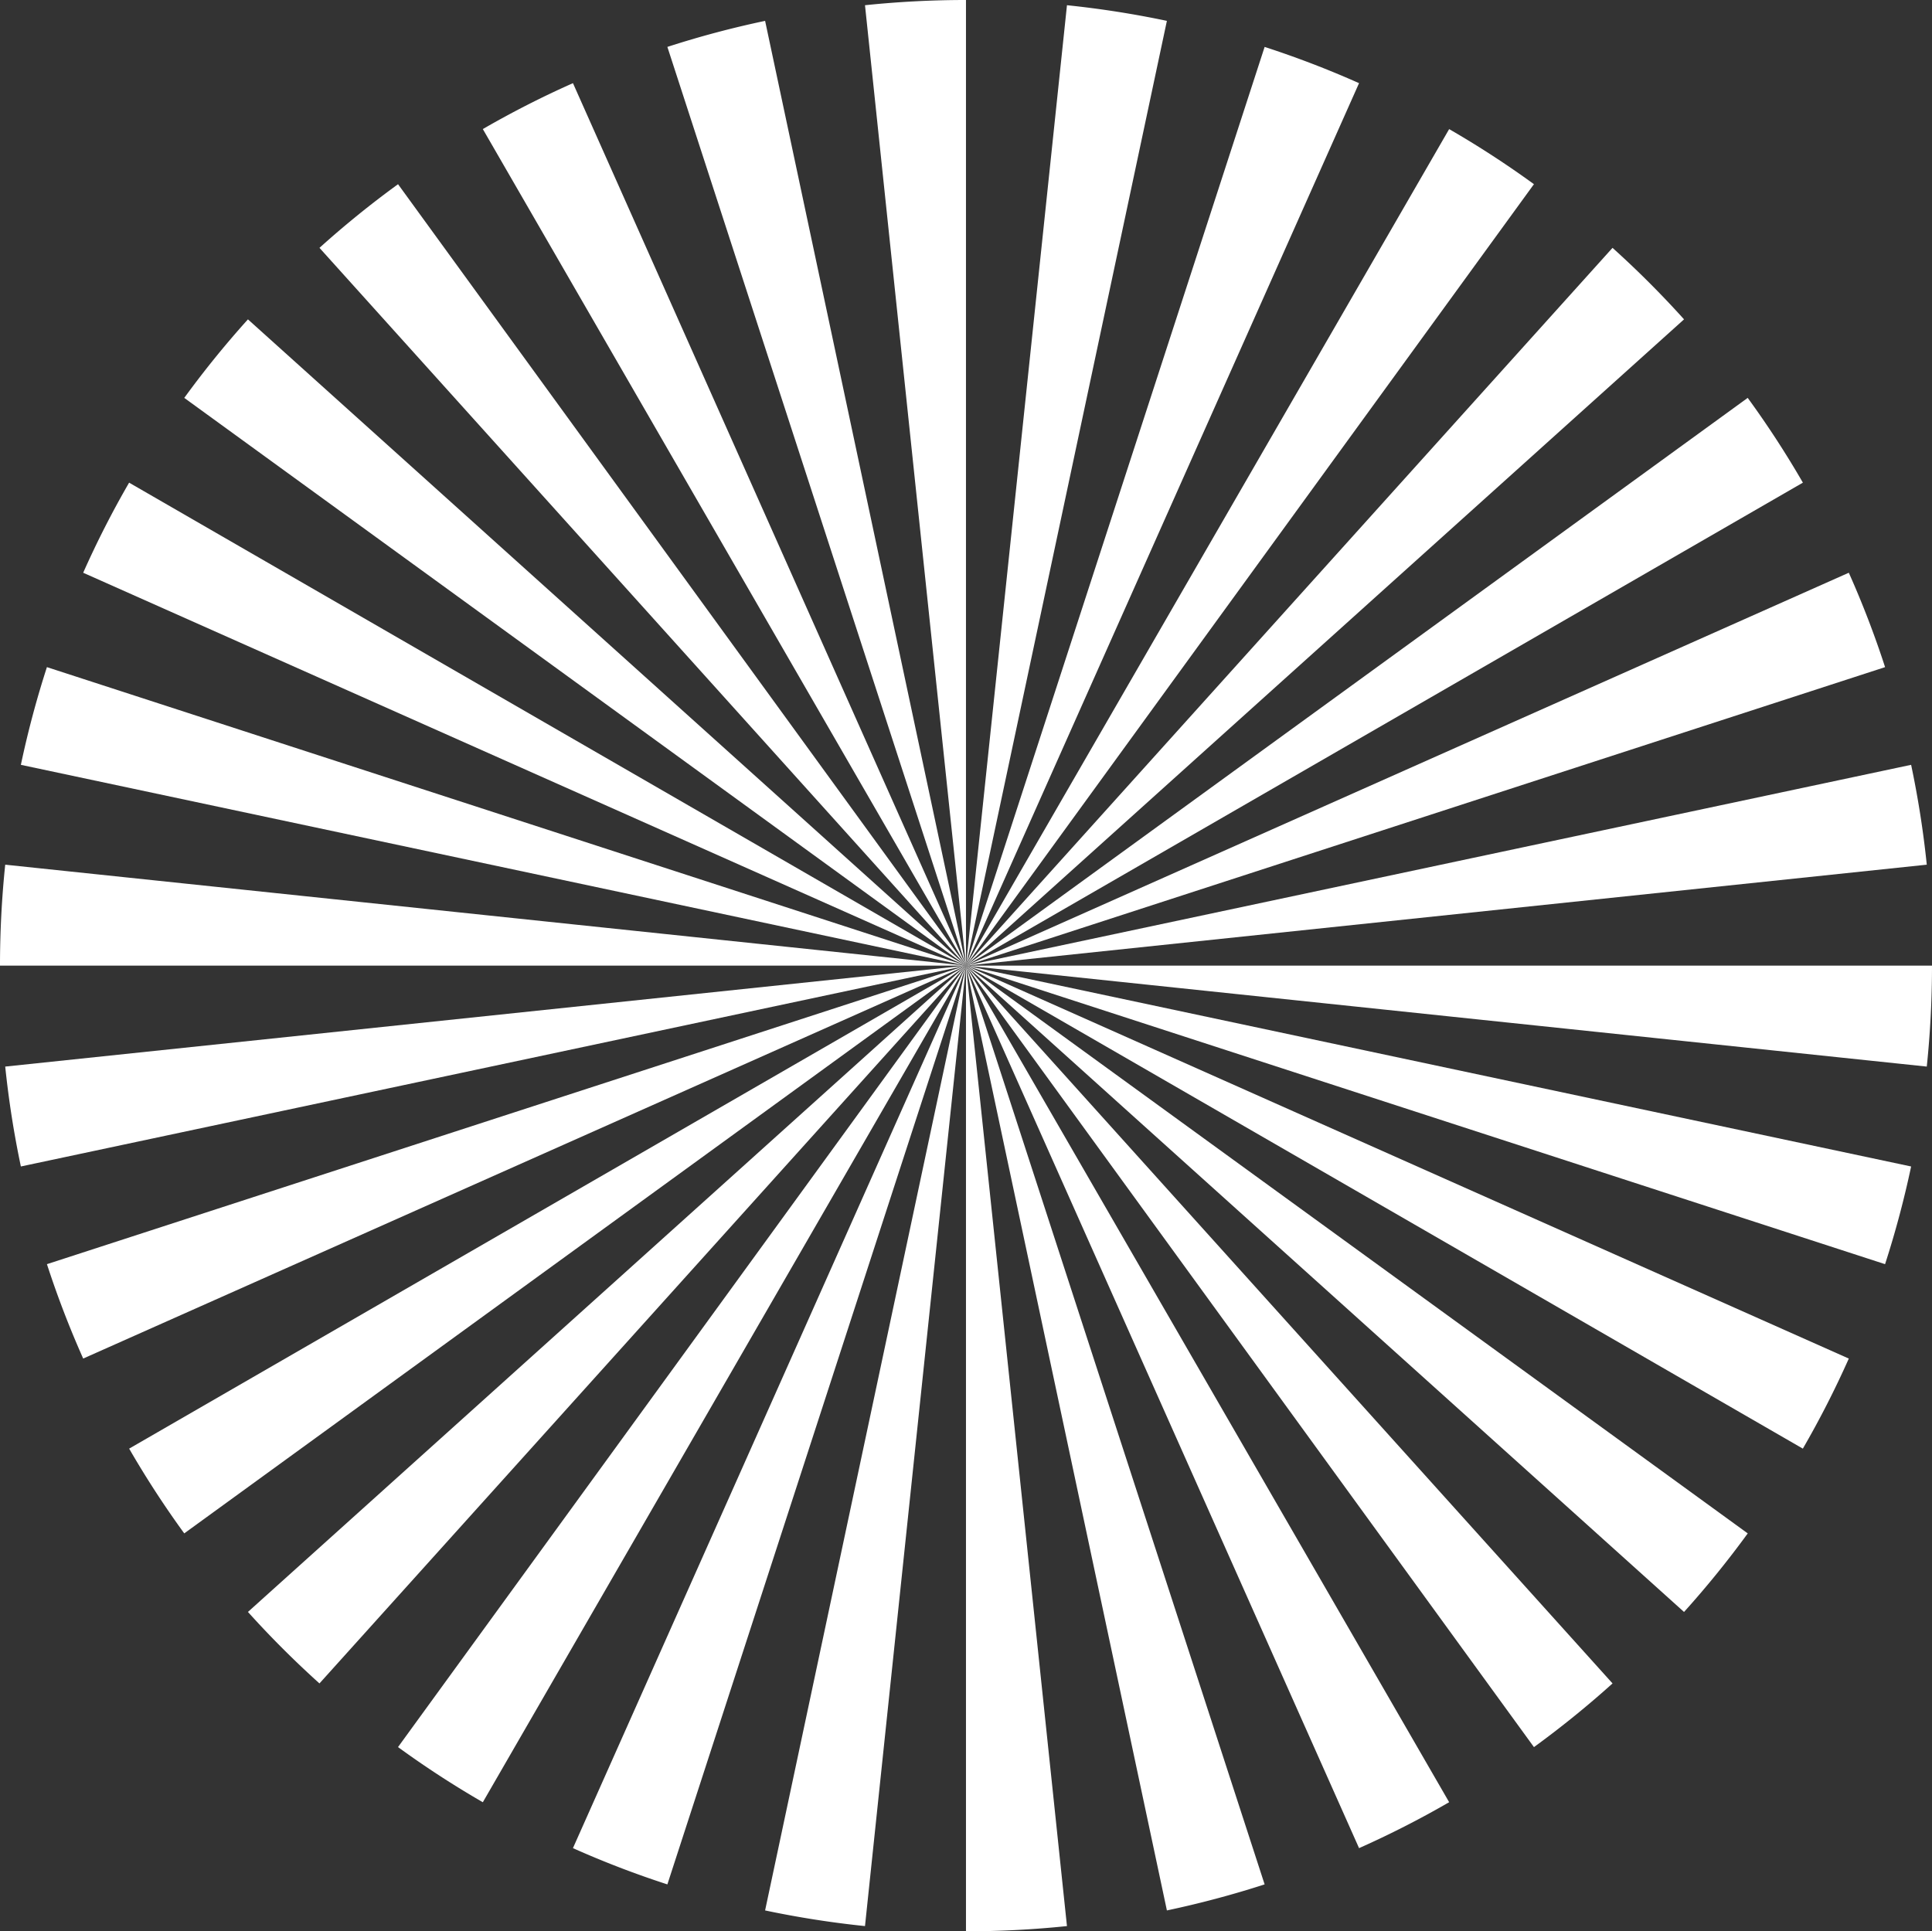
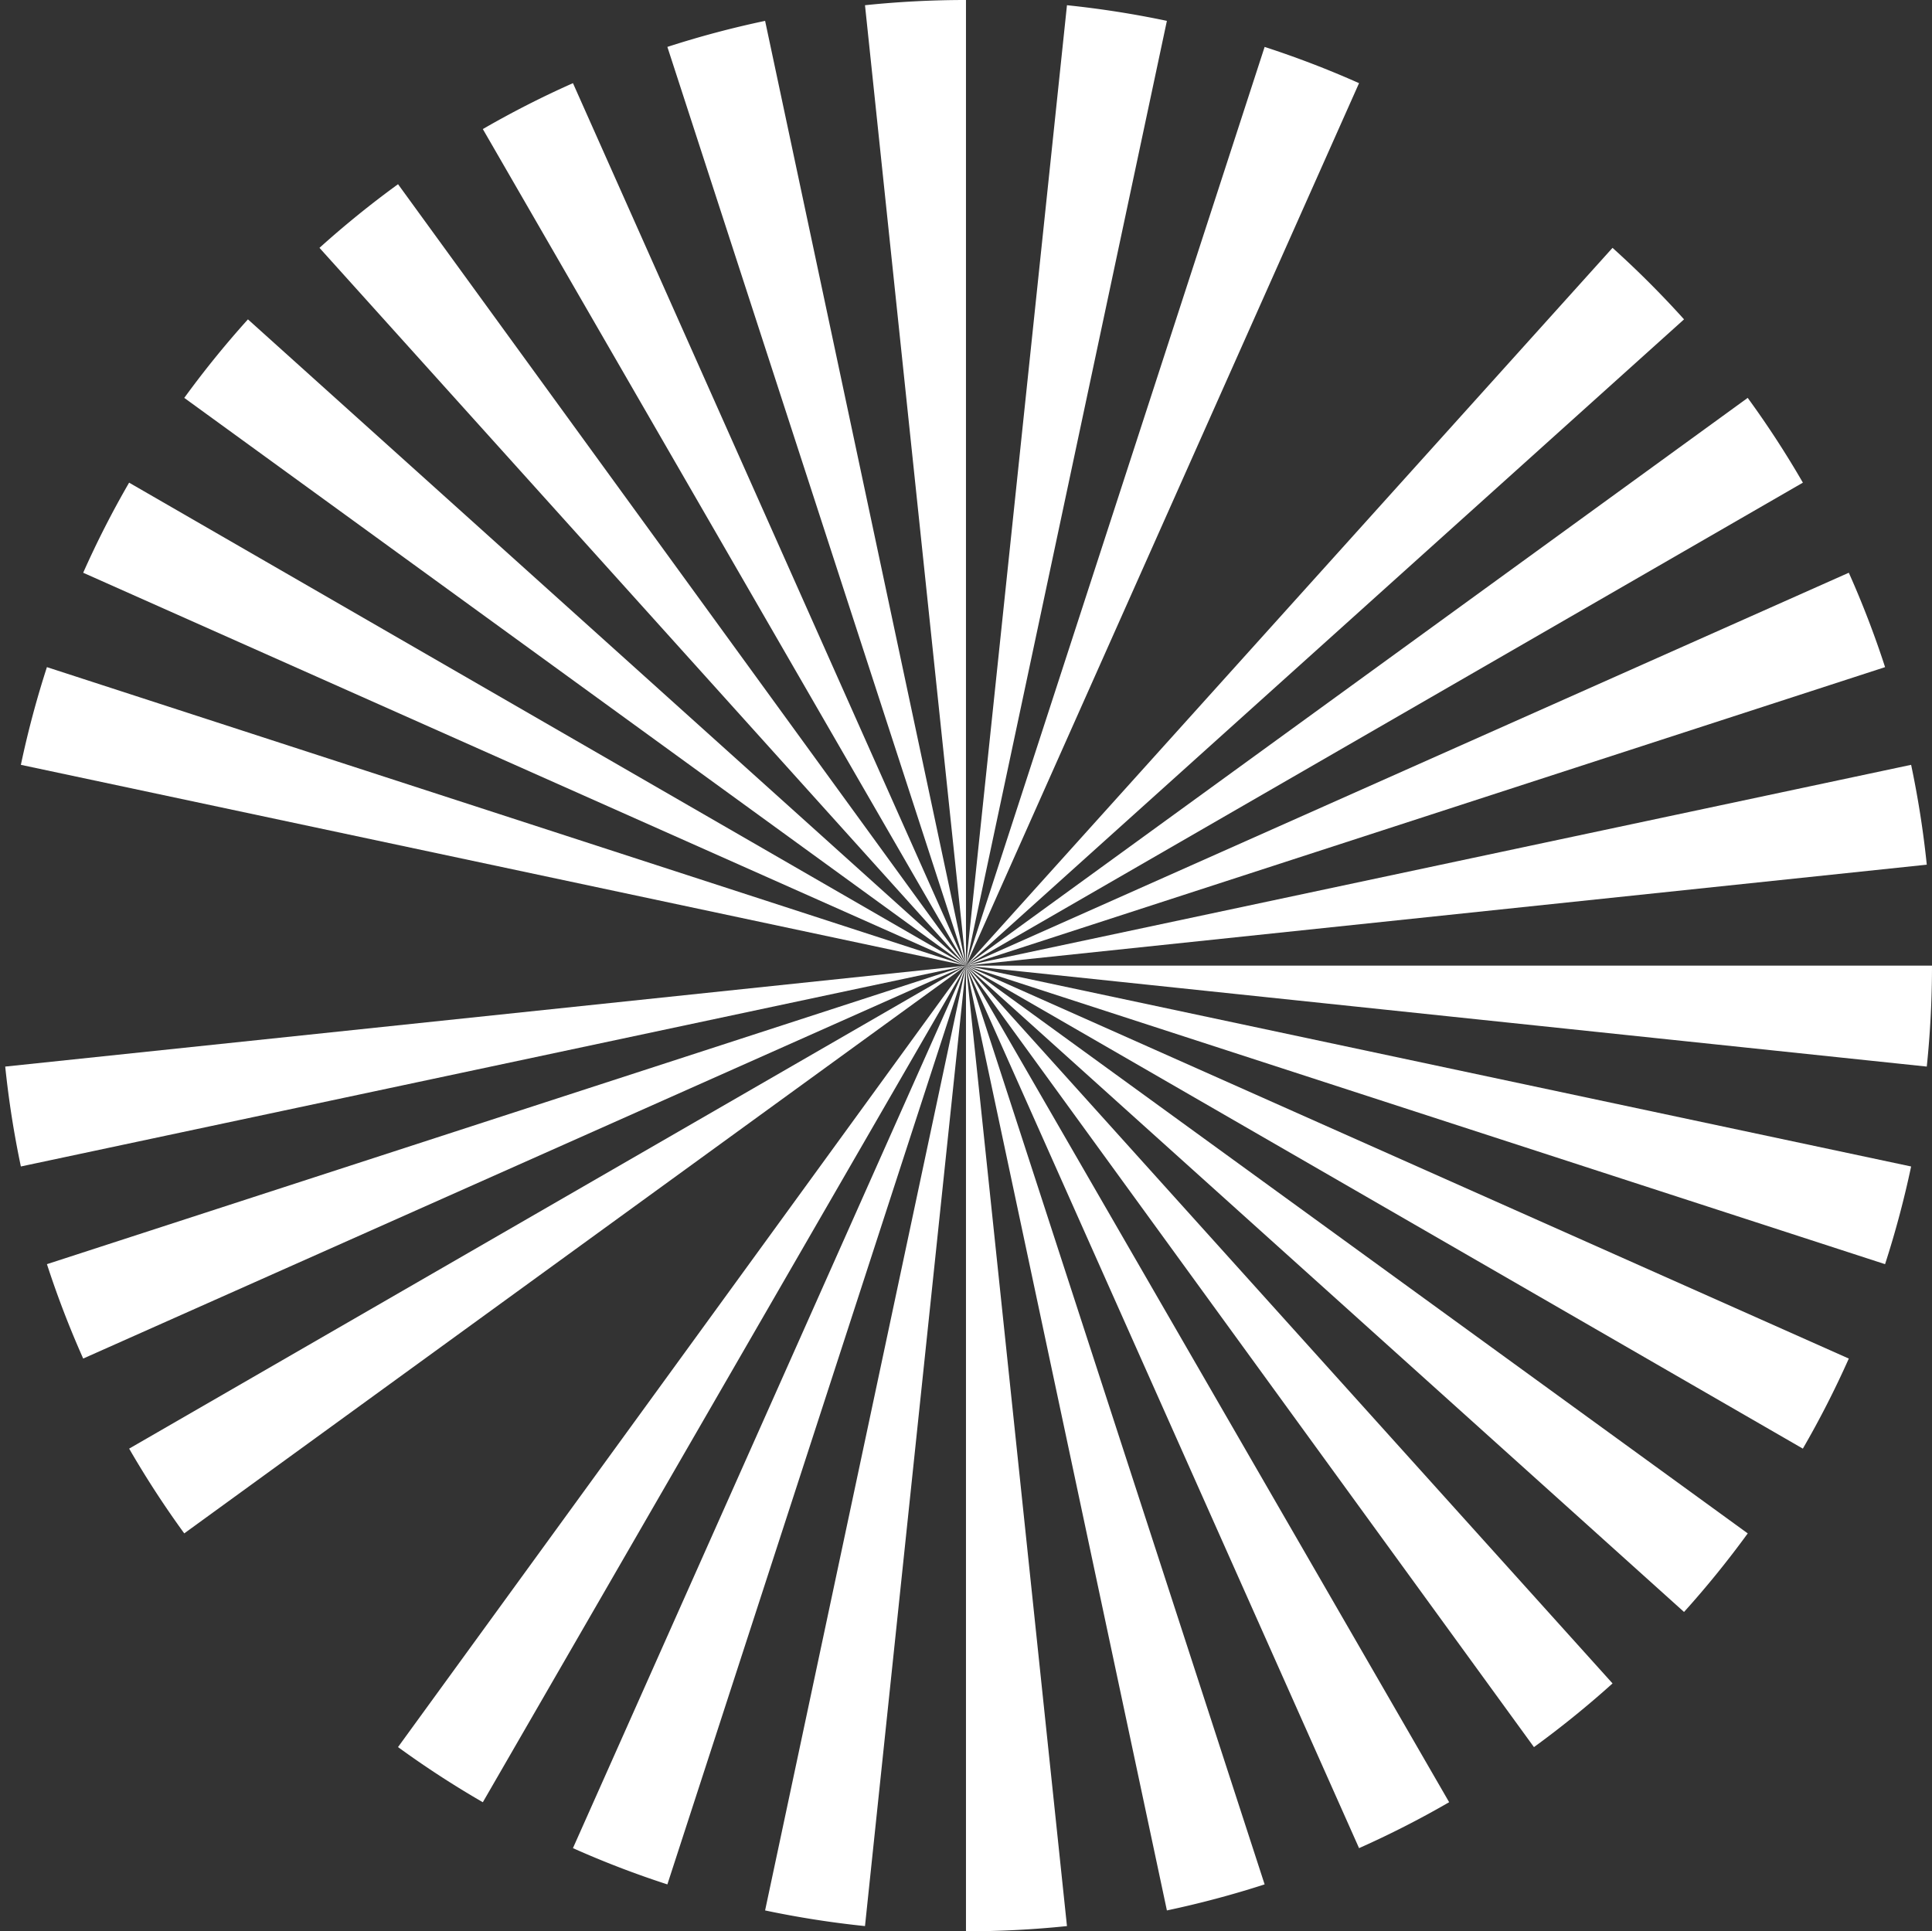
<svg xmlns="http://www.w3.org/2000/svg" viewBox="0 0 2000.486 2000">
  <rect x="0" y="0" width="2000.486" height="2000" fill="#333333" stroke="none" />
  <defs>
    <style> .cls-1 { fill: #fff; } </style>
  </defs>
  <title>Ресурс 5</title>
  <g id="Слой_2" data-name="Слой 2">
    <g id="Слой_1-2" data-name="Слой 1">
      <g id="_Группа_" data-name="&lt;Группа&gt;">
        <g>
-           <path class="cls-1" d="M1000.22,999.976H0A1010.84,1010.84,0,0,1,5.404,895.445H5.498Z" />
          <path class="cls-1" d="M1000.22,999.976,21.851,1207.911l-.235.047A998.274,998.274,0,0,1,5.404,1104.508H5.498Z" />
          <path class="cls-1" d="M1000.22,999.976,86.465,1406.732l-.329.141A999.507,999.507,0,0,1,48.59,1309.107l.376-.094Z" />
          <path class="cls-1" d="M1000.22,999.976l-809.198,587.771-.235.188a994.75,994.75,0,0,1-57.048-87.759l.282-.188Z" />
-           <path class="cls-1" d="M1000.22,999.976,330.963,1743.111l-.188.188a1000.939,1000.939,0,0,1-74.059-74.041l.188-.141Z" />
          <path class="cls-1" d="M1000.22,999.976,500.133,1866.012l-.188.329a989.849,989.849,0,0,1-87.828-57.128l.188-.235Z" />
          <path class="cls-1" d="M1000.22,999.976l-309.065,951.07-.141.376a987.351,987.351,0,0,1-97.743-37.537l.141-.376Z" />
          <path class="cls-1" d="M1000.22,999.976,895.663,1994.503v.094a998.052,998.052,0,0,1-103.429-16.208l.047-.282Z" />
          <path class="cls-1" d="M1104.776,1994.503v.094A1011.582,1011.582,0,0,1,1000.22,2000V999.976Z" />
          <path class="cls-1" d="M1309.331,1951.046l.094.376a1006.934,1006.934,0,0,1-101.173,26.967l-.047-.282L1000.22,999.976Z" />
          <path class="cls-1" d="M1500.353,1866.012l.188.282a989.408,989.408,0,0,1-93.326,47.591l-.141-.376L1000.22,999.976Z" />
          <path class="cls-1" d="M1669.523,1743.111l.188.188a1007.701,1007.701,0,0,1-81.39,65.96l-.188-.282L1000.22,999.976Z" />
          <path class="cls-1" d="M1809.418,1587.747l.282.188a1007.57,1007.57,0,0,1-65.976,81.37l-.188-.188L1000.22,999.976Z" />
          <path class="cls-1" d="M1913.974,1406.732l.376.141a988.987,988.987,0,0,1-47.603,93.303l-.282-.188L1000.22,999.976Z" />
          <path class="cls-1" d="M1978.588,1207.911l.282.047a1006.355,1006.355,0,0,1-26.973,101.149l-.376-.094L1000.22,999.976Z" />
          <path class="cls-1" d="M1000.22,999.976H2000.486a1010.843,1010.843,0,0,1-5.404,104.531h-.094Z" />
          <path class="cls-1" d="M1995.082,895.445h-.094L1000.22,999.976l978.369-207.888.282-.047A997.376,997.376,0,0,1,1995.082,895.445Z" />
          <path class="cls-1" d="M1951.897,690.846l-.376.141L1000.22,999.976l913.755-406.709.376-.141A986.843,986.843,0,0,1,1951.897,690.846Z" />
          <path class="cls-1" d="M1866.795,499.824l-.329.188L1000.22,999.976l809.198-587.771.235-.188A989.58,989.58,0,0,1,1866.795,499.824Z" />
          <path class="cls-1" d="M1743.723,330.695l-.188.188L1000.22,999.976l669.304-743.135.141-.188A1000.954,1000.954,0,0,1,1743.723,330.695Z" />
-           <path class="cls-1" d="M1588.322,190.74l-.188.235L1000.22,999.976,1500.353,133.988l.188-.282A995.048,995.048,0,0,1,1588.322,190.74Z" />
          <path class="cls-1" d="M1407.215,86.115l-.141.329L1000.22,999.976l309.112-951.023.094-.376A1000.023,1000.023,0,0,1,1407.215,86.115Z" />
          <path class="cls-1" d="M1208.252,21.611l-.047.235L1000.22,999.976l104.557-994.48v-.094A998.948,998.948,0,0,1,1208.252,21.611Z" />
          <path class="cls-1" d="M1000.22,0V999.976L895.663,5.497v-.094A1011.582,1011.582,0,0,1,1000.22,0Z" />
          <path class="cls-1" d="M792.281,21.846,1000.22,999.976,691.155,48.953l-.141-.376a995.386,995.386,0,0,1,101.22-26.967Z" />
          <path class="cls-1" d="M593.412,86.444,1000.22,999.976,500.133,133.988l-.188-.329A983.366,983.366,0,0,1,593.271,86.115Z" />
          <path class="cls-1" d="M412.306,190.975,1000.22,999.976,330.963,256.841l-.141-.188A998.349,998.349,0,0,1,412.165,190.74Z" />
          <path class="cls-1" d="M1000.22,999.976,21.851,792.088l-.235-.047A994.796,994.796,0,0,1,48.59,690.846l.376.141Z" />
          <path class="cls-1" d="M1000.22,999.976,86.465,593.268l-.329-.141a982.945,982.945,0,0,1,47.556-93.303l.329.188Z" />
          <path class="cls-1" d="M1000.22,999.976,191.022,412.205l-.235-.141a998.158,998.158,0,0,1,65.929-81.323l.188.141Z" />
        </g>
      </g>
    </g>
  </g>
</svg>